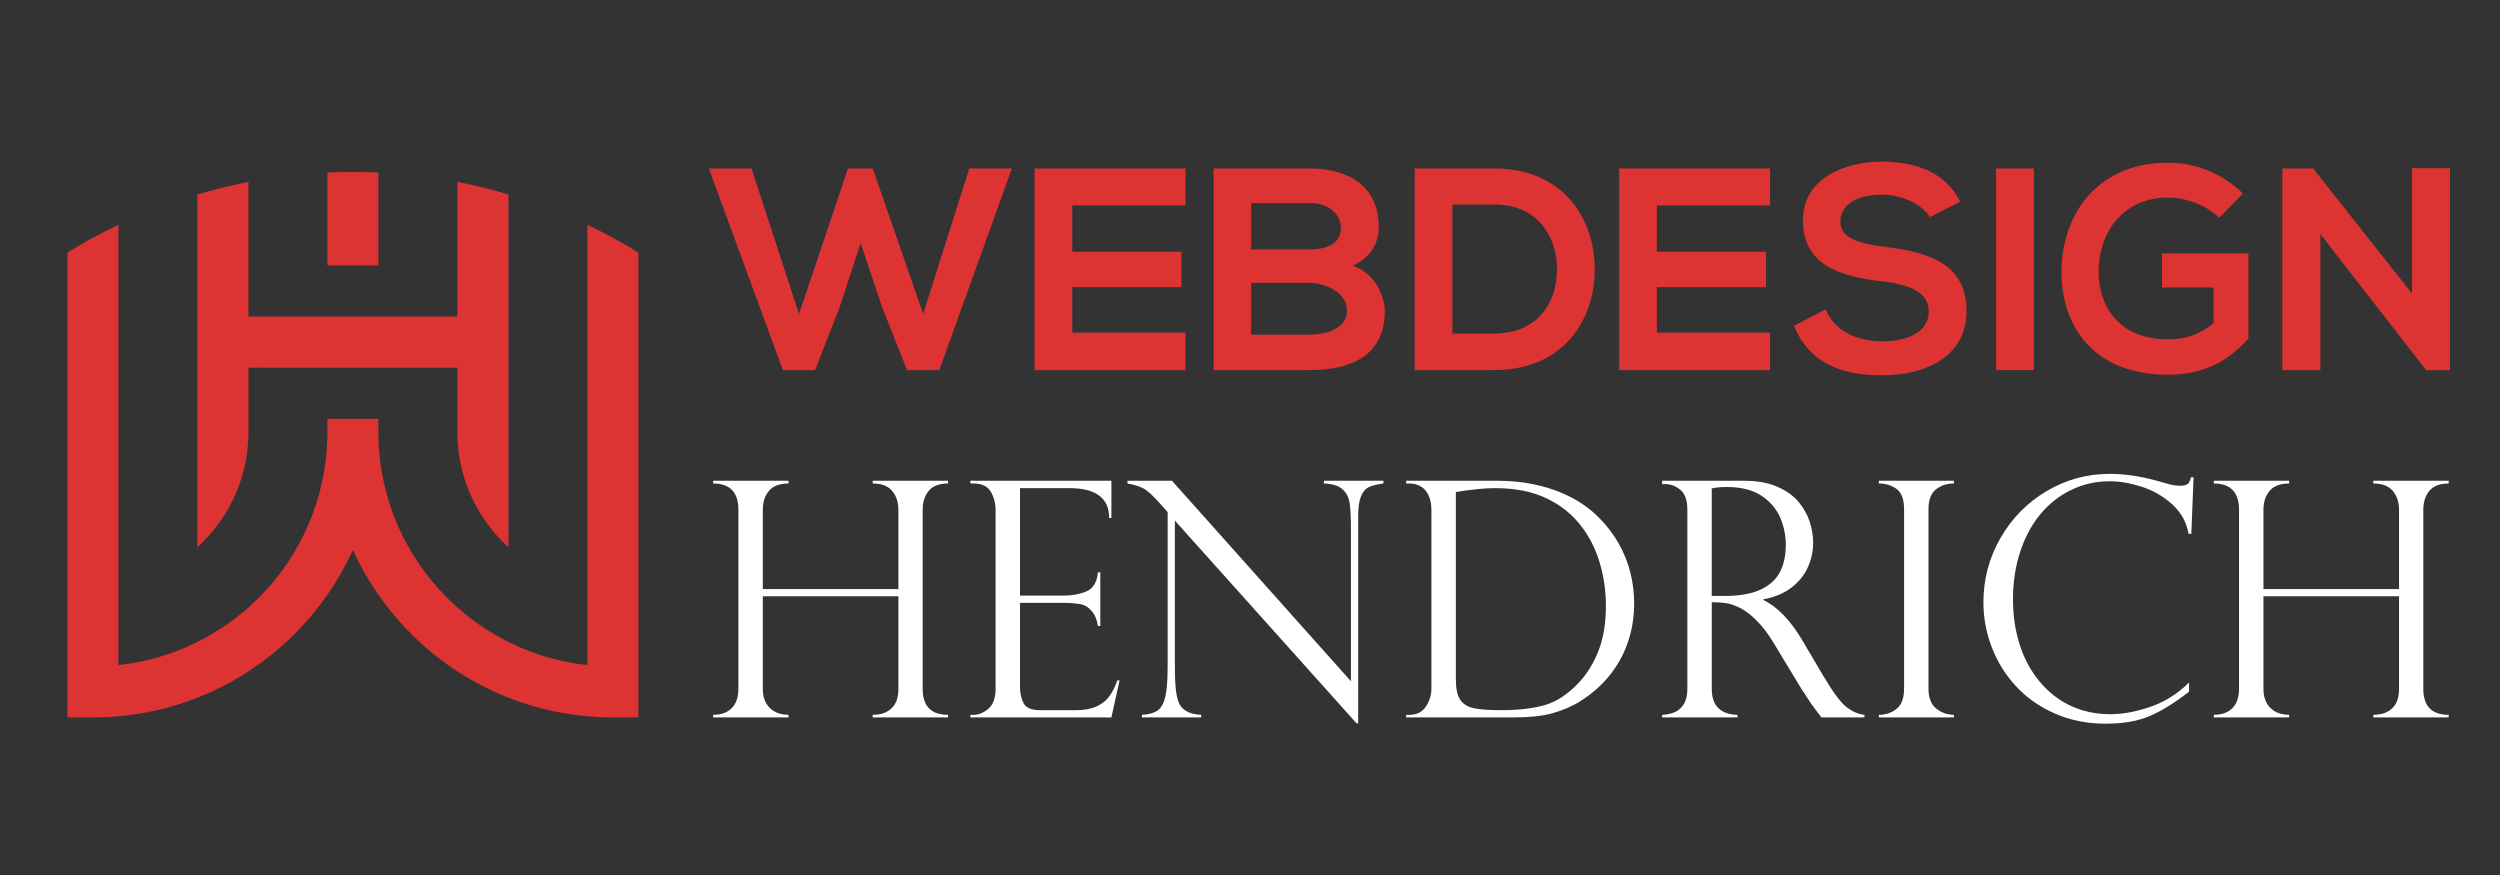
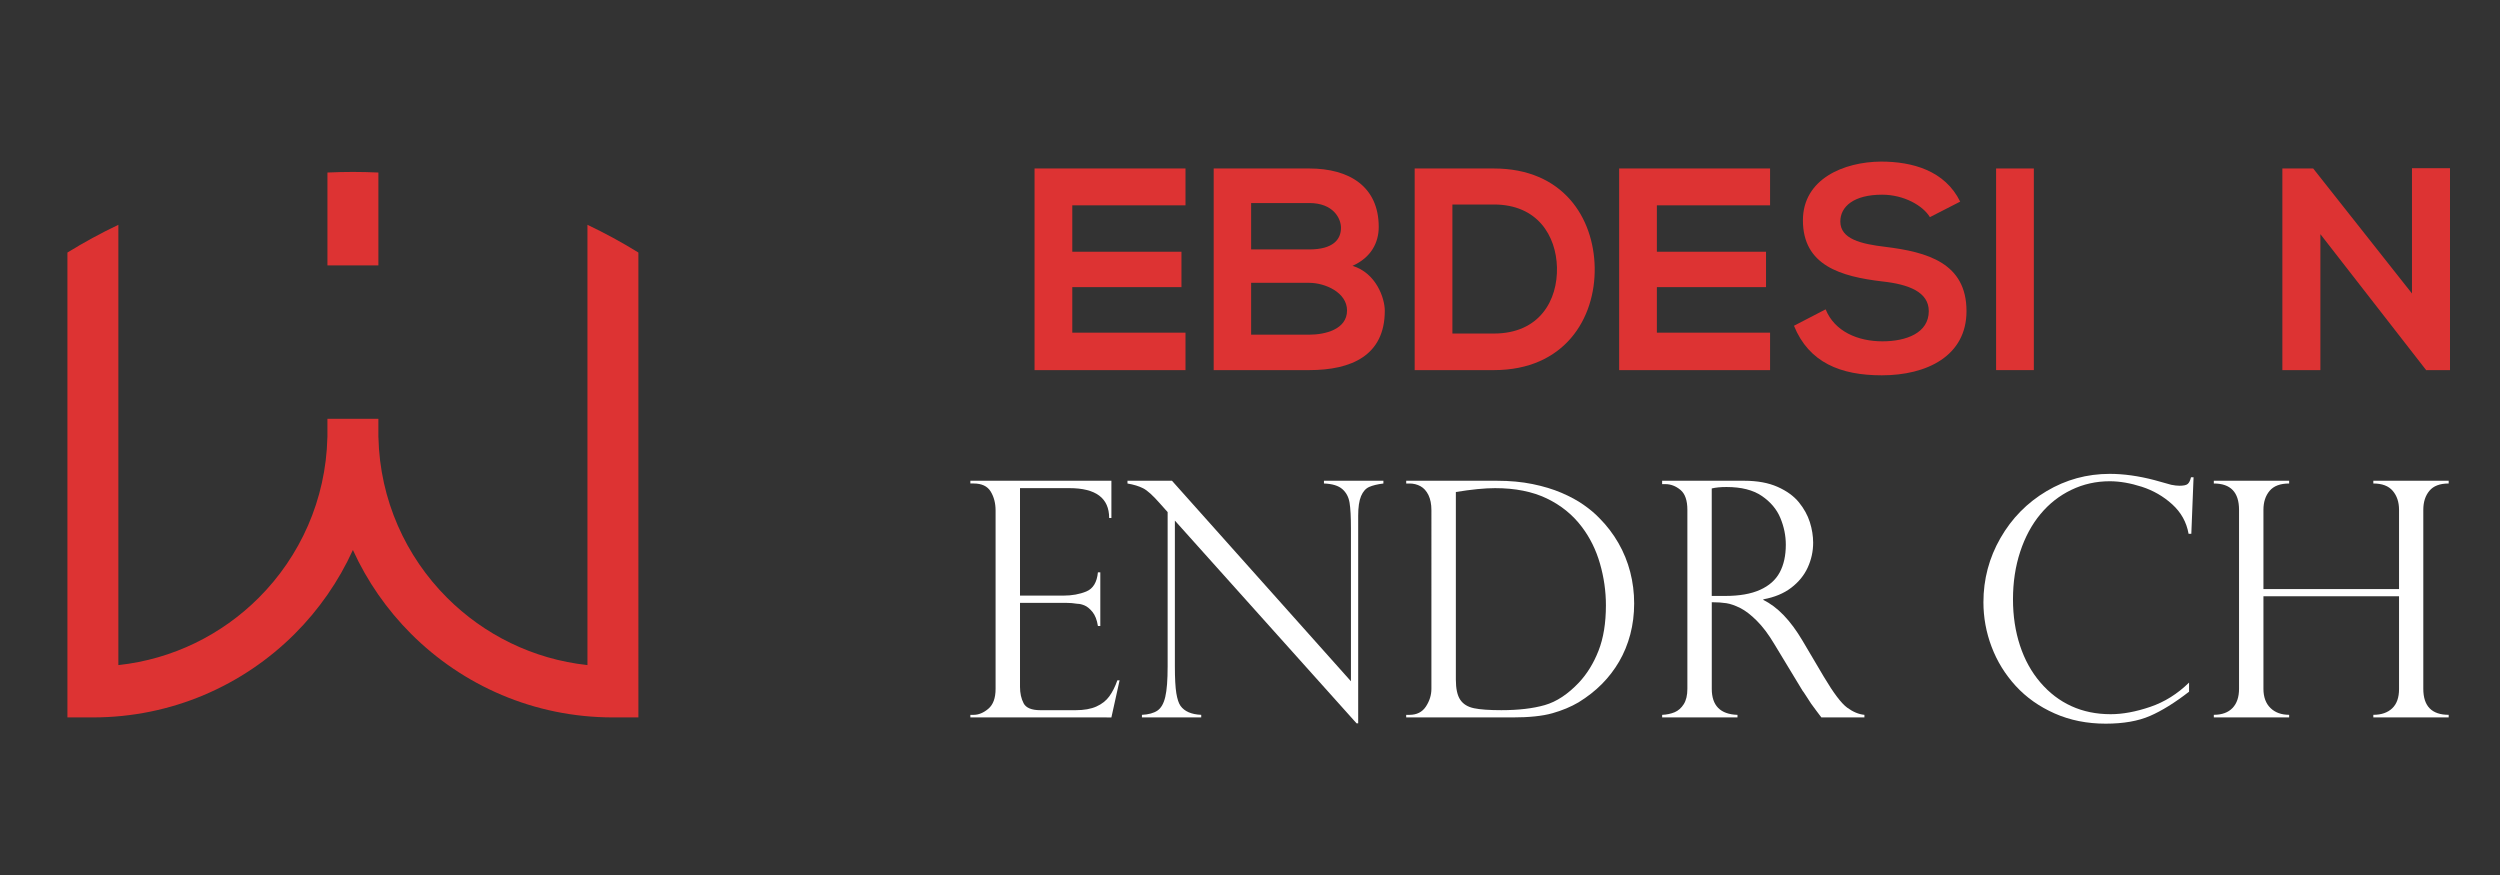
<svg xmlns="http://www.w3.org/2000/svg" version="1.1" baseProfile="tiny" id="Calque_1" x="0px" y="0px" width="200px" height="70px" viewBox="0 0 200 70" xml:space="preserve">
  <rect x="0" y="0" width="200" height="70" fill="#333333" stroke="none" />
  <g>
-     <path fill="#DD3333" d="M75.143,29.608h-2.581l-2.005-5.069l-1.706-5.093l-1.682,5.138l-1.959,5.024H62.63l-5.922-16.13h3.411   l3.802,11.637l3.917-11.637h1.982l4.033,11.637l3.687-11.637h3.411L75.143,29.608z" />
    <path fill="#DD3333" d="M94.84,29.608H82.764c0-5.369,0-10.762,0-16.13H94.84v2.949h-9.057v3.71h8.734v2.834h-8.734v3.641h9.057   V29.608z" />
    <path fill="#DD3333" d="M110.298,18.156c0,1.244-0.598,2.442-2.097,3.111c1.89,0.576,2.582,2.58,2.582,3.595   c0,3.594-2.698,4.747-6.039,4.747c-2.558,0-5.093,0-7.649,0v-16.13c2.535,0,5.091,0,7.649,0   C107.924,13.479,110.298,14.907,110.298,18.156z M100.09,19.954h4.654c1.914,0,2.535-0.806,2.535-1.729   c0-0.737-0.598-1.982-2.535-1.982h-4.654V19.954z M100.09,26.774h4.654c1.245,0,3.019-0.414,3.019-1.936   c0-1.451-1.773-2.212-3.019-2.212h-4.654V26.774z" />
    <path fill="#DD3333" d="M127.576,21.405c0.068,4.079-2.419,8.204-8.064,8.204c-1.982,0-4.355,0-6.338,0v-16.13   c1.982,0,4.355,0,6.338,0C125.041,13.479,127.507,17.419,127.576,21.405z M116.192,26.683h3.319c3.663,0,5.114-2.674,5.046-5.3   c-0.068-2.512-1.544-5.023-5.046-5.023h-3.319V26.683z" />
    <path fill="#DD3333" d="M141.606,29.608h-12.074c0-5.369,0-10.762,0-16.13h12.074v2.949h-9.056v3.71h8.732v2.834h-8.732v3.641   h9.056V29.608z" />
    <path fill="#DD3333" d="M154.392,17.372c-0.553-0.921-2.072-1.797-3.825-1.797c-2.257,0-3.341,0.946-3.341,2.144   c0,1.406,1.66,1.797,3.595,2.028c3.364,0.414,6.499,1.29,6.499,5.14c0,3.595-3.18,5.138-6.776,5.138   c-3.293,0-5.828-1.015-7.027-3.964l2.534-1.314c0.716,1.776,2.582,2.559,4.541,2.559c1.913,0,3.71-0.668,3.71-2.418   c0-1.522-1.591-2.144-3.734-2.375c-3.295-0.391-6.335-1.267-6.335-4.885c0-3.317,3.271-4.678,6.243-4.701   c2.513,0,5.116,0.715,6.338,3.203L154.392,17.372z" />
    <path fill="#DD3333" d="M159.688,29.608v-16.13h3.019v16.13H159.688z" />
-     <path fill="#DD3333" d="M177.546,17.419c-1.084-1.037-2.696-1.613-4.103-1.613c-3.457,0-5.553,2.627-5.553,5.945   c0,2.65,1.543,5.392,5.553,5.392c1.269,0,2.374-0.276,3.642-1.29v-2.857h-4.125v-2.719h6.914v6.798   c-1.591,1.82-3.595,2.903-6.431,2.903c-6.061,0-8.526-3.987-8.526-8.227c0-4.541,2.836-8.734,8.526-8.734   c2.167,0,4.332,0.83,5.992,2.466L177.546,17.419z" />
    <path fill="#DD3333" d="M192.958,13.455H196v16.154h-1.89v0.024l-8.479-10.9v10.876h-3.042v-16.13h2.466l7.903,10.001V13.455z" />
  </g>
  <g>
-     <path fill="#FFFFFF" d="M71.871,47.123v-6.336c0-0.617-0.167-1.122-0.501-1.516c-0.333-0.396-0.852-0.592-1.555-0.592v-0.219h6.028   v0.219c-0.703,0-1.217,0.194-1.542,0.585c-0.326,0.39-0.488,0.896-0.488,1.522v14.318c0,1.387,0.677,2.081,2.031,2.081v0.206   h-6.028v-0.206c0.642,0,1.146-0.173,1.51-0.521c0.364-0.348,0.546-0.859,0.546-1.536v-7.429H61.024v7.404   c0,0.658,0.187,1.172,0.559,1.535c0.373,0.364,0.872,0.546,1.498,0.546v0.206h-6.028v-0.206c0.651,0,1.15-0.182,1.498-0.546   c0.347-0.363,0.52-0.877,0.52-1.535V40.787c0-1.405-0.673-2.107-2.018-2.107v-0.219h6.028v0.219c-0.712,0-1.232,0.194-1.562,0.585   c-0.33,0.39-0.495,0.896-0.495,1.522v6.336H71.871z" />
    <path fill="#FFFFFF" d="M77.629,38.68v-0.219h11.283v2.981h-0.179c0-1.593-1.062-2.391-3.188-2.391h-3.945v8.598h3.47   c0.686,0,1.298-0.11,1.838-0.333c0.54-0.224,0.848-0.733,0.925-1.53h0.192v4.293h-0.192c-0.077-0.488-0.223-0.862-0.437-1.125   c-0.215-0.261-0.427-0.434-0.636-0.52c-0.21-0.087-0.396-0.13-0.559-0.13c-0.309-0.051-0.63-0.077-0.964-0.077h-3.637v6.723   c0,0.506,0.096,0.941,0.289,1.312c0.192,0.368,0.64,0.553,1.343,0.553h2.814c0.677,0,1.234-0.099,1.67-0.297   c0.438-0.196,0.783-0.471,1.035-0.821c0.253-0.353,0.464-0.776,0.637-1.272h0.179l-0.656,2.969H77.629v-0.206h0.257   c0.402,0,0.797-0.162,1.182-0.488c0.386-0.326,0.579-0.856,0.579-1.593V40.839c0-0.583-0.131-1.088-0.392-1.517   c-0.262-0.43-0.718-0.643-1.369-0.643H77.629z" />
    <path fill="#FFFFFF" d="M110.672,38.461v0.219c-0.48,0.06-0.859,0.152-1.138,0.275c-0.278,0.125-0.494,0.369-0.649,0.733   c-0.153,0.363-0.23,0.889-0.23,1.573v16.606h-0.129L93.99,41.648v11.645c0,0.968,0.039,1.688,0.115,2.158   c0.078,0.471,0.189,0.811,0.334,1.015c0.317,0.446,0.87,0.687,1.659,0.721v0.206h-4.743v-0.206c0.531-0.026,0.945-0.14,1.241-0.34   c0.295-0.202,0.505-0.569,0.628-1.106c0.125-0.535,0.187-1.343,0.187-2.422V40.968l-0.63-0.707   c-0.557-0.635-1.003-1.034-1.337-1.202c-0.333-0.168-0.75-0.294-1.246-0.379v-0.219h3.561l14.316,16.04V42.278   c0-0.917-0.036-1.604-0.109-2.057c-0.073-0.454-0.266-0.818-0.578-1.092c-0.313-0.274-0.803-0.425-1.472-0.45v-0.219H110.672z" />
    <path fill="#FFFFFF" d="M112.497,38.68v-0.219h7.287c1.019,0,1.959,0.088,2.82,0.264c0.861,0.175,1.633,0.409,2.313,0.699   c0.682,0.293,1.271,0.61,1.767,0.959c0.497,0.346,0.917,0.7,1.26,1.06c0.601,0.601,1.109,1.267,1.53,1.999   c0.419,0.731,0.734,1.506,0.944,2.319s0.315,1.654,0.315,2.519c0,0.866-0.104,1.688-0.309,2.468   c-0.206,0.78-0.502,1.502-0.887,2.166c-0.386,0.663-0.848,1.266-1.383,1.805c-0.535,0.541-1.158,1.029-1.869,1.467   c-0.608,0.358-1.307,0.651-2.095,0.873c-0.789,0.224-1.855,0.335-3.2,0.335h-8.495v-0.206h0.257c0.591,0,1.032-0.223,1.323-0.669   c0.291-0.445,0.438-0.916,0.438-1.412V40.813c0-0.479-0.08-0.882-0.237-1.208c-0.159-0.324-0.371-0.561-0.637-0.707   c-0.266-0.146-0.562-0.218-0.887-0.218H112.497z M116.468,39.36v14.999c0,0.737,0.118,1.279,0.354,1.625   c0.235,0.348,0.602,0.572,1.099,0.675c0.497,0.104,1.226,0.155,2.186,0.155c1.37,0,2.527-0.136,3.47-0.405s1.855-0.872,2.738-1.806   c0.649-0.693,1.174-1.543,1.566-2.545c0.395-1.003,0.592-2.214,0.592-3.638c0-1.122-0.158-2.233-0.476-3.334   c-0.316-1.101-0.802-2.081-1.452-2.937c-0.729-0.969-1.665-1.727-2.809-2.276c-1.144-0.548-2.521-0.822-4.132-0.822   C118.772,39.052,117.728,39.155,116.468,39.36z" />
    <path fill="#FFFFFF" d="M133.227,38.73h-0.257v-0.27h6.556c1.053,0,1.946,0.163,2.679,0.488c0.732,0.326,1.303,0.739,1.71,1.24   c0.406,0.501,0.697,1.029,0.874,1.587c0.175,0.558,0.263,1.105,0.263,1.646c0,0.686-0.144,1.343-0.431,1.973   s-0.728,1.171-1.323,1.626s-1.339,0.763-2.23,0.926v0.052c1.131,0.548,2.177,1.636,3.137,3.263l1.709,2.892   c0.771,1.295,1.39,2.113,1.856,2.456c0.468,0.343,0.928,0.535,1.383,0.578v0.206h-3.444c-0.146-0.189-0.284-0.371-0.412-0.546   c-0.129-0.177-0.266-0.363-0.411-0.559c-0.085-0.13-0.212-0.325-0.379-0.585c-0.167-0.263-0.269-0.411-0.302-0.444l-2.263-3.739   c-0.454-0.764-0.919-1.383-1.395-1.857c-0.475-0.476-0.919-0.817-1.329-1.021c-0.412-0.206-0.783-0.336-1.113-0.387   c-0.329-0.051-0.717-0.077-1.163-0.077v6.929c0,1.345,0.687,2.038,2.057,2.081v0.206h-6.027v-0.206   c0.378-0.018,0.711-0.089,1.003-0.212c0.291-0.124,0.533-0.339,0.726-0.643c0.192-0.305,0.289-0.713,0.289-1.227V40.787   c0-0.754-0.184-1.286-0.552-1.593C134.066,38.885,133.664,38.73,133.227,38.73z M136.94,47.675h1.081   c1.131,0,2.059-0.161,2.781-0.487c0.725-0.325,1.249-0.79,1.575-1.395c0.325-0.604,0.488-1.343,0.488-2.218   c0-0.728-0.146-1.44-0.437-2.139c-0.291-0.699-0.787-1.286-1.484-1.761c-0.699-0.476-1.64-0.714-2.822-0.714   c-0.479,0-0.874,0.039-1.183,0.116V47.675z" />
-     <path fill="#FFFFFF" d="M156.309,38.461v0.219c-0.564,0-1.044,0.158-1.438,0.476c-0.395,0.316-0.592,0.844-0.592,1.58v14.37   c0,0.728,0.21,1.256,0.63,1.586s0.887,0.495,1.4,0.495v0.206h-6.001v-0.206c0.548,0,1.021-0.161,1.42-0.481   c0.397-0.322,0.598-0.854,0.598-1.6v-14.37c0-0.788-0.2-1.327-0.598-1.619c-0.398-0.291-0.872-0.437-1.42-0.437v-0.219H156.309z" />
    <path fill="#FFFFFF" d="M175.306,42.702h-0.22c-0.162-0.926-0.598-1.709-1.304-2.352c-0.707-0.643-1.519-1.111-2.436-1.408   c-0.917-0.295-1.774-0.442-2.57-0.442c-1.089,0-2.11,0.229-3.065,0.688c-0.956,0.458-1.78,1.105-2.474,1.94   c-0.694,0.835-1.234,1.837-1.62,3.007c-0.385,1.169-0.578,2.439-0.578,3.812c0,1.328,0.187,2.56,0.559,3.694   c0.373,1.137,0.917,2.121,1.633,2.956c0.715,0.835,1.544,1.468,2.486,1.896c0.942,0.429,1.987,0.643,3.137,0.643   c0.959,0,2.014-0.194,3.161-0.585c1.148-0.389,2.185-1.038,3.11-1.946v0.731c-1.14,0.884-2.184,1.531-3.129,1.941   c-0.947,0.411-2.128,0.617-3.541,0.617c-1.491,0-2.853-0.273-4.081-0.817c-1.229-0.544-2.268-1.277-3.117-2.203   c-0.848-0.926-1.489-1.966-1.927-3.124c-0.438-1.156-0.656-2.347-0.656-3.572c0-1.841,0.455-3.554,1.363-5.135   c0.907-1.58,2.137-2.831,3.688-3.752c1.552-0.922,3.235-1.382,5.052-1.382c1.122,0,2.317,0.168,3.586,0.501l1.336,0.373   c0.257,0.052,0.476,0.076,0.656,0.076c0.334,0,0.557-0.048,0.667-0.147c0.112-0.098,0.198-0.275,0.258-0.533h0.205L175.306,42.702z   " />
    <path fill="#FFFFFF" d="M191.923,47.123v-6.336c0-0.617-0.167-1.122-0.501-1.516c-0.334-0.396-0.853-0.592-1.556-0.592v-0.219   h6.028v0.219c-0.703,0-1.217,0.194-1.542,0.585c-0.326,0.39-0.488,0.896-0.488,1.522v14.318c0,1.387,0.676,2.081,2.03,2.081v0.206   h-6.028v-0.206c0.643,0,1.146-0.173,1.511-0.521s0.546-0.859,0.546-1.536v-7.429h-10.848v7.404c0,0.658,0.188,1.172,0.56,1.535   c0.373,0.364,0.871,0.546,1.497,0.546v0.206h-6.027v-0.206c0.651,0,1.15-0.182,1.498-0.546c0.347-0.363,0.52-0.877,0.52-1.535   V40.787c0-1.405-0.673-2.107-2.018-2.107v-0.219h6.027v0.219c-0.71,0-1.231,0.194-1.561,0.585c-0.33,0.39-0.496,0.896-0.496,1.522   v6.336H191.923z" />
  </g>
-   <path fill-rule="evenodd" fill="#DD3333" d="M19.878,25.325h16.709v-3.217v-3.396v-4.157c1.388,0.27,2.753,0.603,4.091,1.002h0  v4.269h0v2.282v3.217v0.874v3.218v14.365c-0.152-0.139-0.301-0.28-0.447-0.427c-2.345-2.345-3.644-5.482-3.644-8.802v-5.137H19.878  v5.137c0,3.319-1.299,6.457-3.645,8.802c-0.146,0.146-0.295,0.288-0.447,0.427V29.417v-3.218v-0.874v-3.217v-2.282l0,0v-4.269l0,0  c1.338-0.399,2.703-0.732,4.092-1.002v4.157v3.396V25.325z" />
  <path fill-rule="evenodd" fill="#DD3333" d="M51.071,25.081v-4.879c-1.313-0.811-2.673-1.551-4.075-2.218v4.568v3.717v5.172v3.549  v18.217c-4.368-0.472-8.287-2.442-11.231-5.386c-3.3-3.3-5.376-7.824-5.491-12.831h-0.004v-0.438v-1.045h-4.076v1.045v0.438H26.19  C26.076,39.998,24,44.522,20.7,47.822c-2.944,2.943-6.863,4.914-11.231,5.386V34.991v-3.549V26.27v-3.717v-4.568  c-1.402,0.667-2.761,1.407-4.075,2.218v4.879v6.361v23.914v2.036h2.038c6.306,0,12.017-2.556,16.15-6.688  c1.925-1.926,3.508-4.195,4.65-6.707c1.143,2.512,2.726,4.781,4.651,6.707c4.134,4.133,9.844,6.688,16.15,6.688h2.038v-2.036V31.442  V25.081L51.071,25.081z M30.271,21.233h-4.076v-7.431c0.676-0.03,1.354-0.048,2.039-0.048c0.683,0,1.361,0.019,2.037,0.048v4.079  V21.233z" />
</svg>